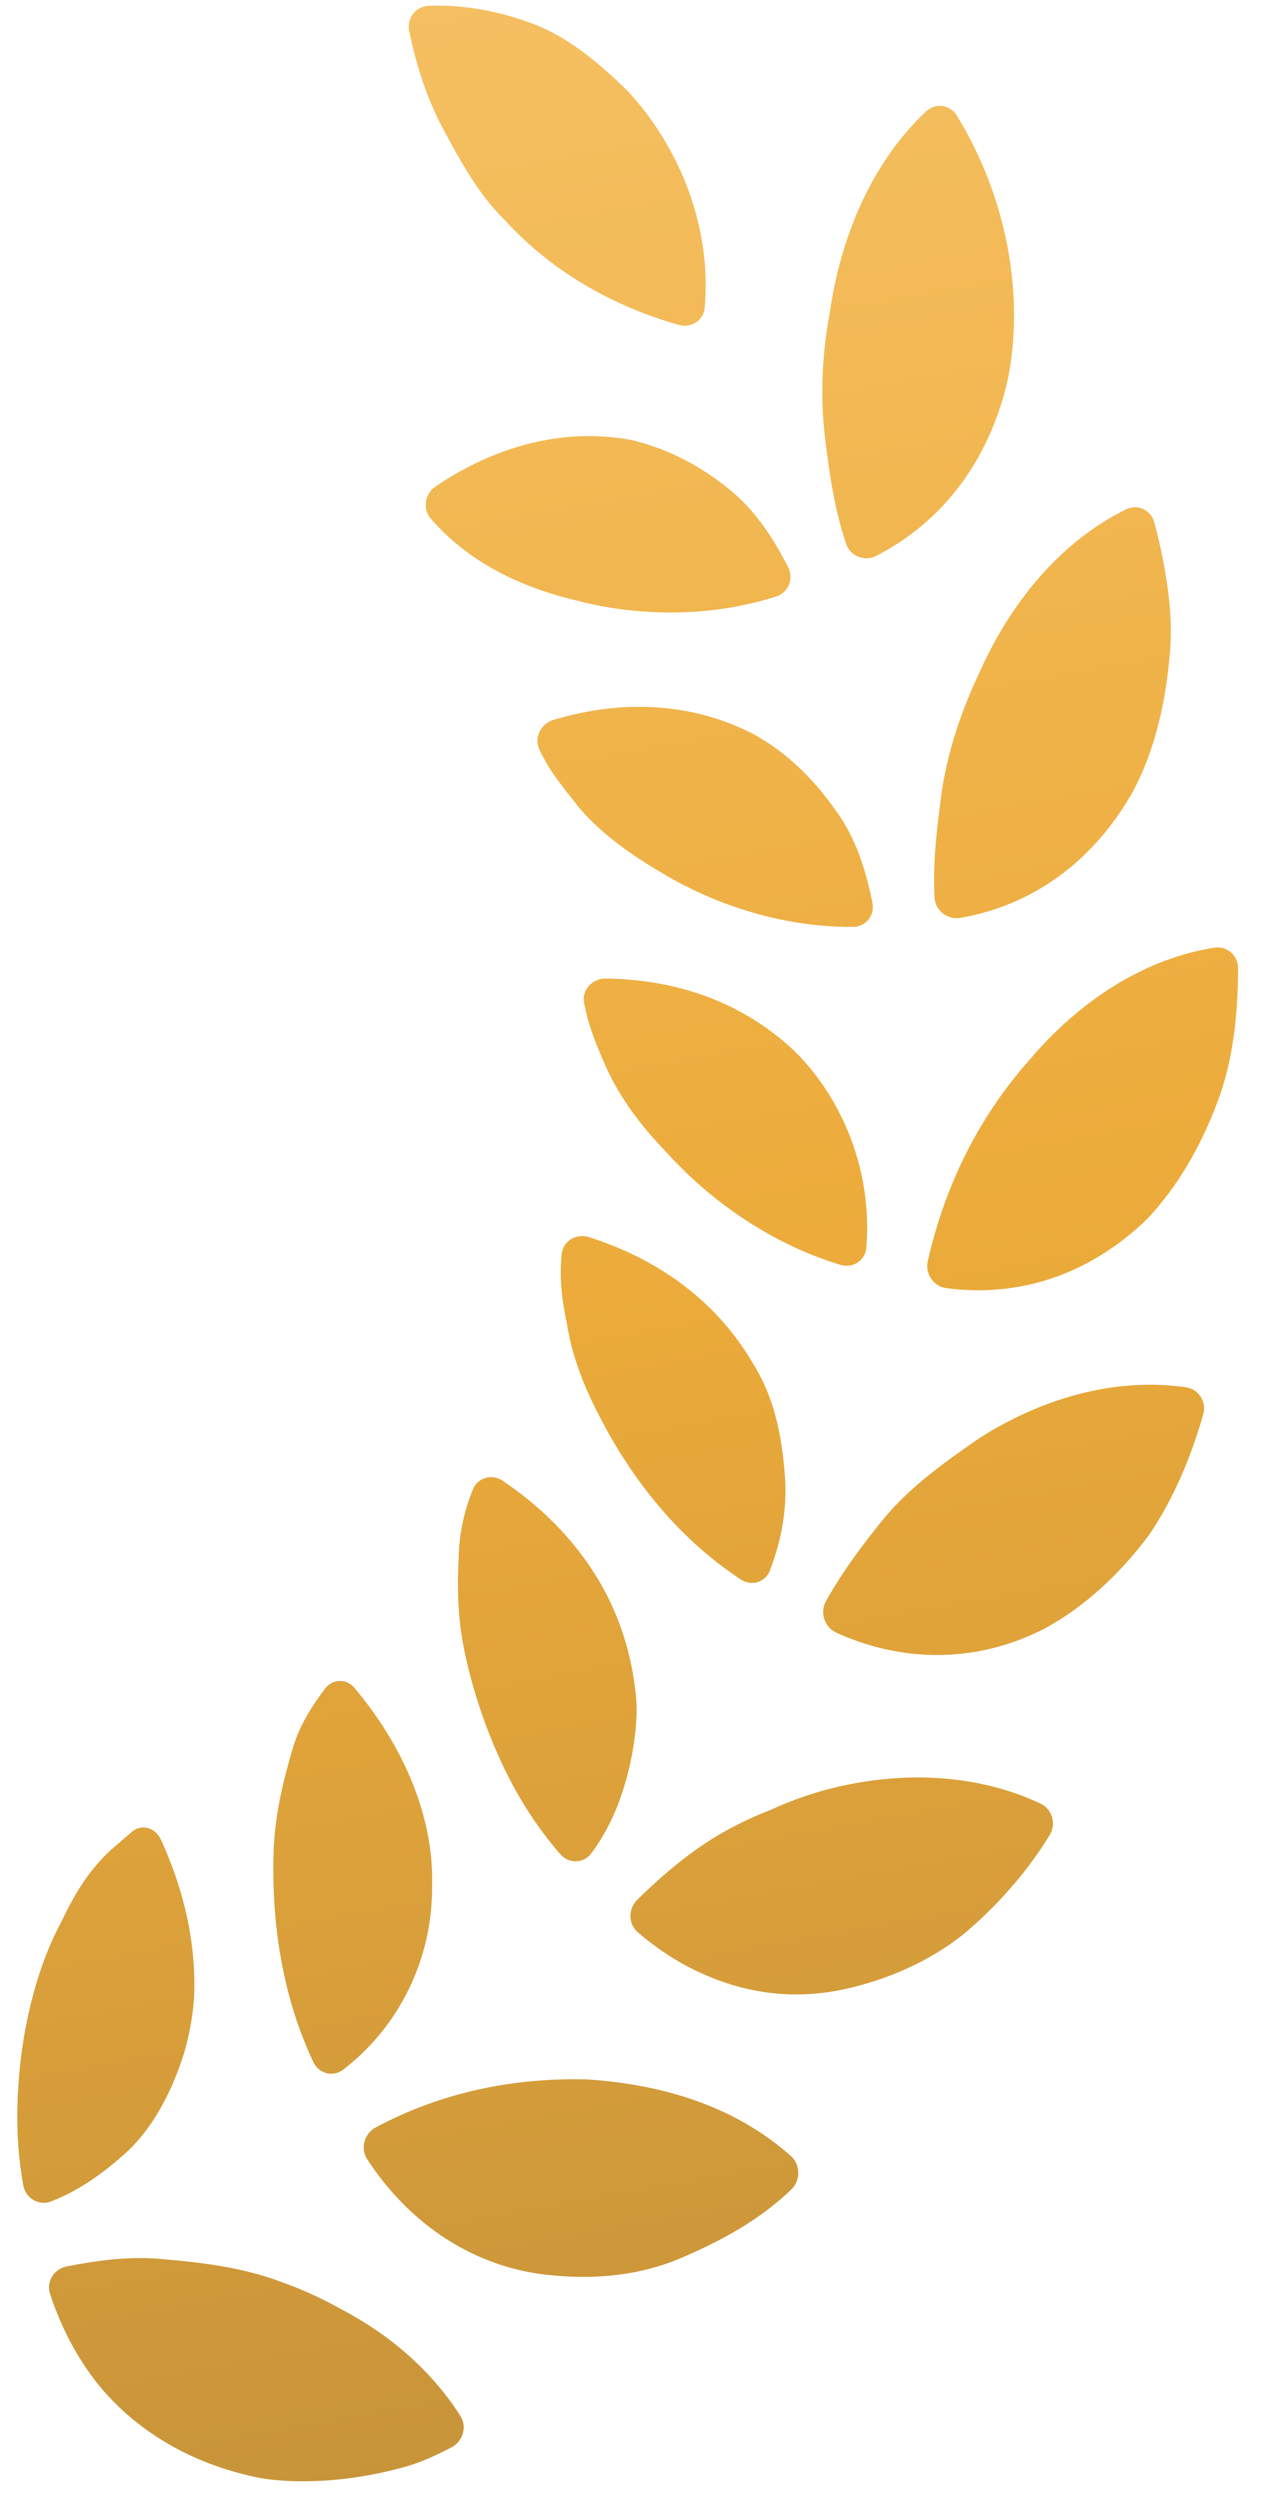
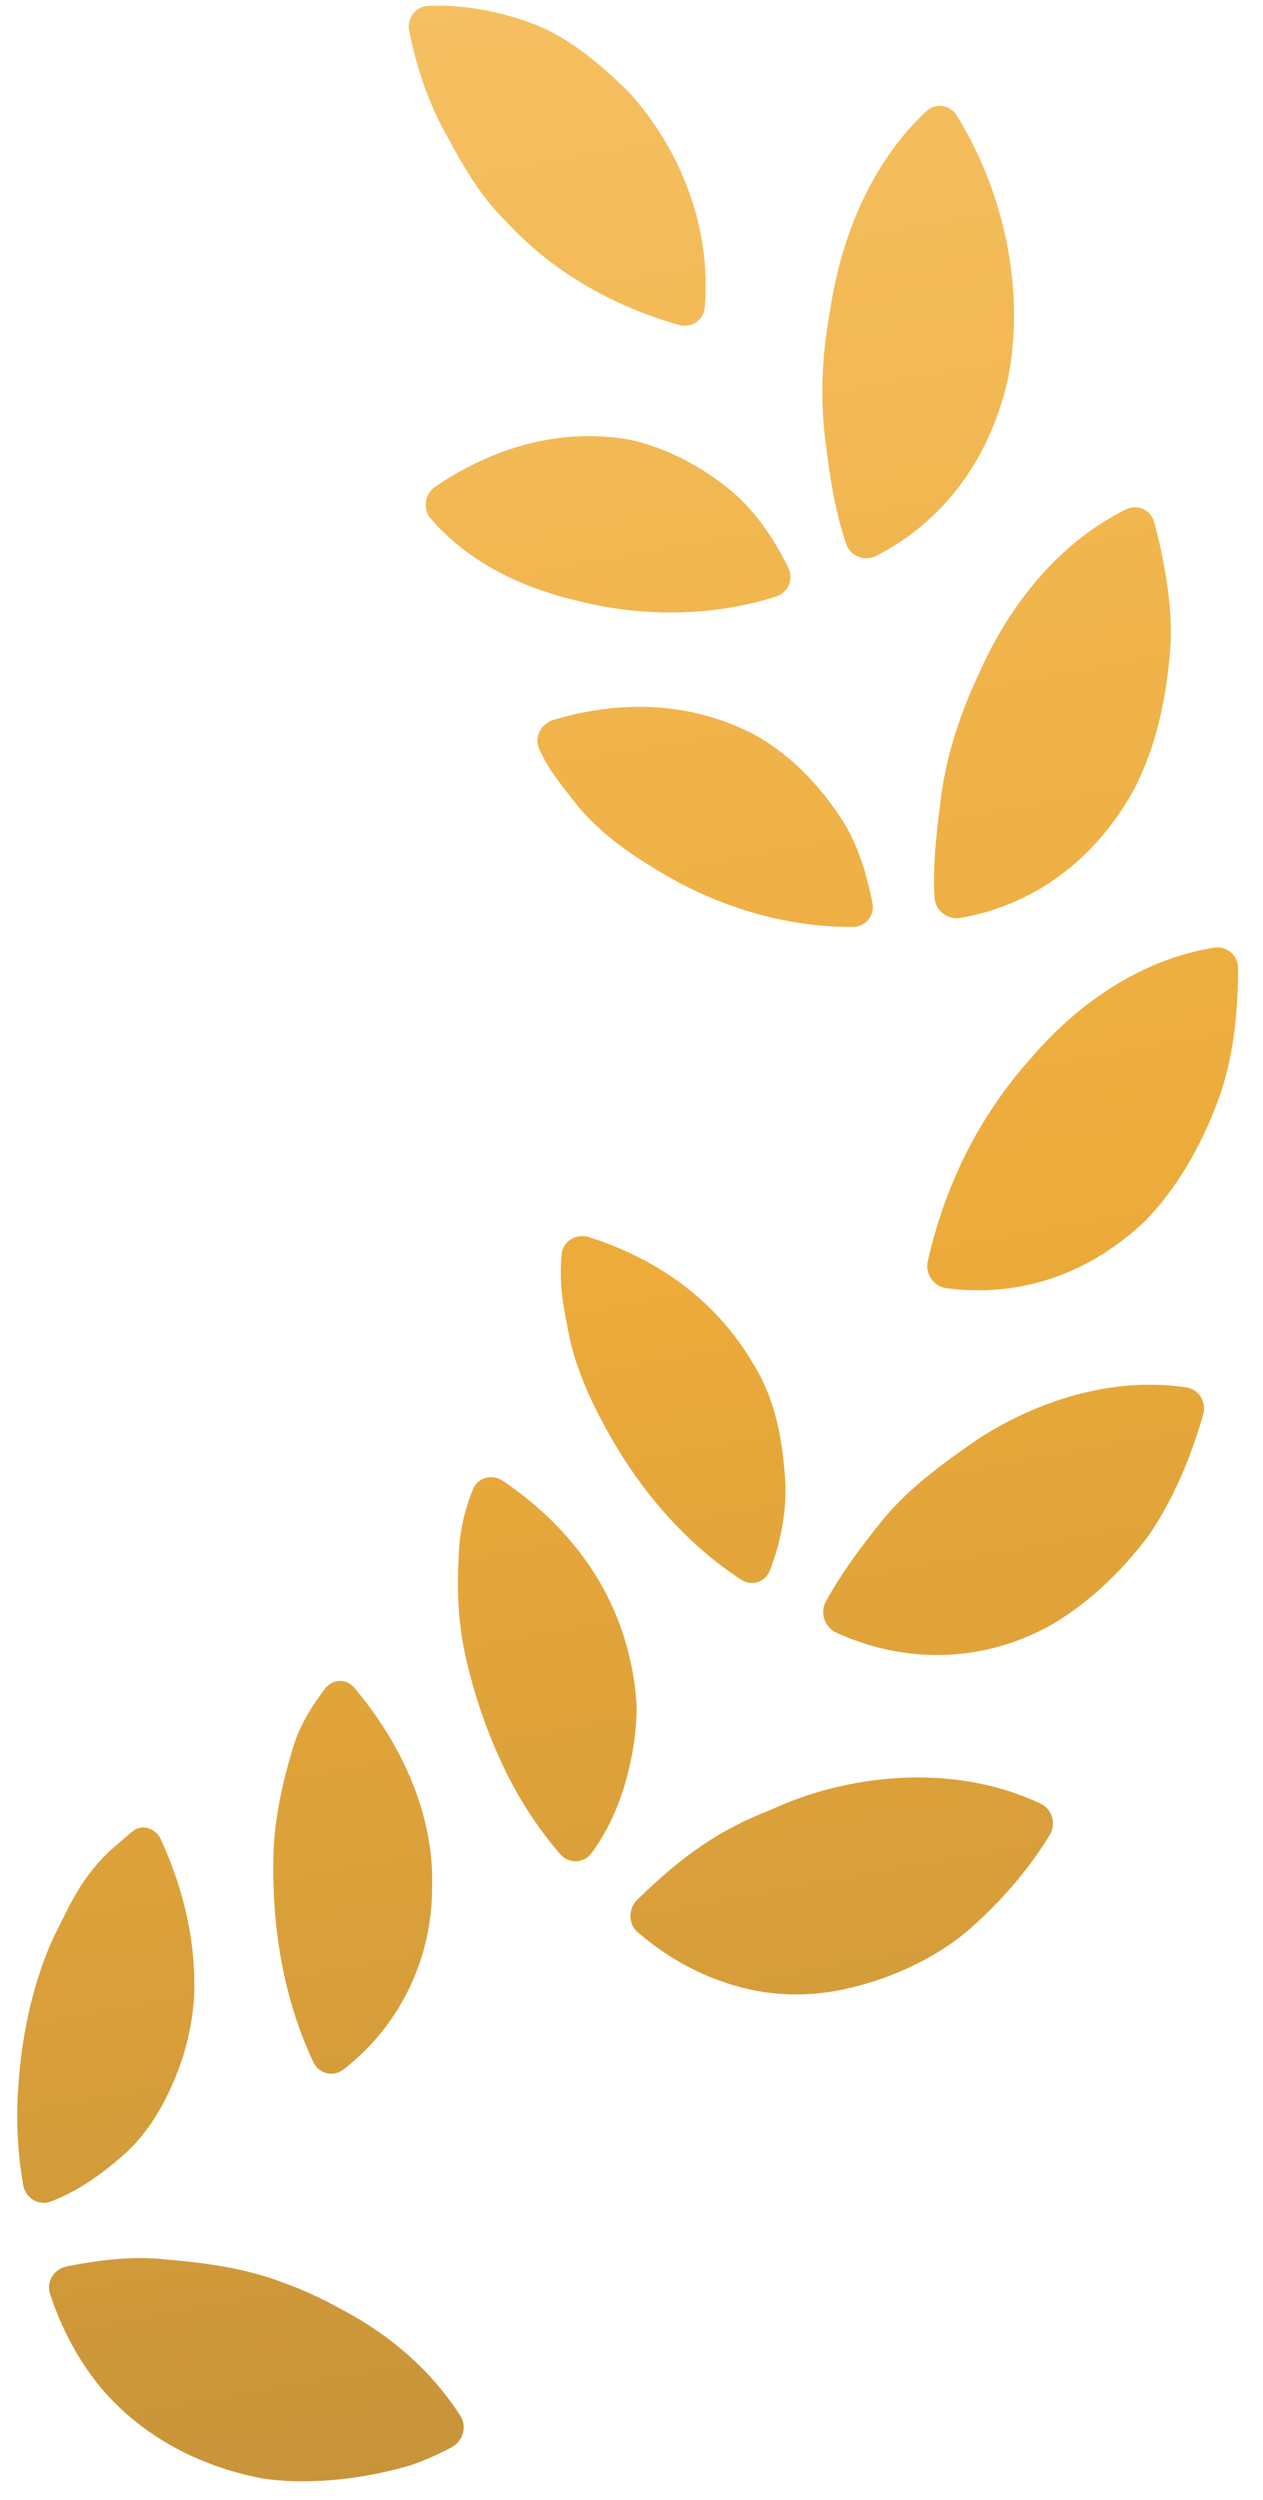
<svg xmlns="http://www.w3.org/2000/svg" width="48" height="95" viewBox="0 0 48 95" fill="none">
  <path d="M43.653 58.352C44.549 57.042 45.236 55.467 45.728 53.748C45.862 53.276 45.565 52.788 45.072 52.718C43.992 52.562 42.909 52.599 41.854 52.788C40.193 53.088 38.6 53.764 37.196 54.666C35.977 55.51 34.639 56.459 33.642 57.642C32.842 58.626 32.046 59.667 31.391 60.845C31.152 61.276 31.332 61.838 31.784 62.043C33.497 62.822 35.348 63.079 37.159 62.753C38.07 62.59 38.971 62.279 39.838 61.812C41.221 61.03 42.53 59.851 43.653 58.352Z" fill="url(#paint0_linear_268_1223)" />
  <path d="M21.548 50.316C21.731 51.5 22.198 52.738 22.87 53.986C24.026 56.196 25.749 58.442 28.155 60.021C28.331 60.137 28.528 60.173 28.709 60.141C28.953 60.097 29.167 59.93 29.266 59.666C29.716 58.475 29.936 57.241 29.822 55.995C29.701 54.472 29.415 53.079 28.603 51.786C27.235 49.466 25.05 47.853 22.377 47.011C22.243 46.969 22.107 46.962 21.98 46.985C21.657 47.043 21.388 47.29 21.349 47.639C21.253 48.511 21.35 49.407 21.548 50.316Z" fill="url(#paint1_linear_268_1223)" />
  <path d="M47.054 36.802C47.055 36.313 46.639 35.935 46.149 36.012C46.085 36.023 46.021 36.033 45.958 36.044C43.282 36.525 40.928 38.162 39.181 40.212C37.255 42.361 35.933 44.958 35.26 47.923C35.151 48.401 35.475 48.887 35.967 48.951C36.907 49.076 37.836 49.056 38.737 48.894C40.491 48.579 42.144 47.725 43.583 46.336C44.687 45.172 45.612 43.646 46.274 41.864C46.852 40.334 47.047 38.609 47.054 36.802Z" fill="url(#paint2_linear_268_1223)" />
-   <path d="M32.314 48.088C32.635 48.03 32.893 47.772 32.923 47.415C33.165 44.532 32.038 41.782 30.227 39.973C28.303 38.132 25.786 37.214 23.017 37.186C22.963 37.185 22.91 37.19 22.858 37.199C22.438 37.275 22.122 37.659 22.196 38.087C22.347 38.967 22.704 39.814 23.073 40.638C23.578 41.731 24.362 42.795 25.342 43.802C26.946 45.581 29.243 47.249 31.941 48.065C32.068 48.103 32.195 48.109 32.314 48.088Z" fill="url(#paint3_linear_268_1223)" />
  <path d="M37.258 25.482C36.57 26.924 36.033 28.475 35.795 30.056C35.626 31.361 35.438 32.725 35.517 34.113C35.547 34.601 36.012 34.966 36.501 34.88C36.518 34.877 36.534 34.875 36.551 34.871C39.253 34.386 41.542 32.749 43.048 30.094C43.829 28.635 44.278 26.893 44.446 24.976C44.548 24.012 44.491 23.029 44.33 22.033C44.219 21.312 44.065 20.581 43.868 19.849C43.76 19.451 43.385 19.219 43.004 19.288C42.933 19.301 42.862 19.323 42.792 19.358C40.279 20.594 38.407 22.923 37.258 25.482Z" fill="url(#paint4_linear_268_1223)" />
  <path d="M33.156 34.314C32.906 33.033 32.512 31.831 31.781 30.824C30.917 29.586 29.878 28.58 28.652 27.906C26.719 26.905 24.567 26.64 22.376 27.034C21.929 27.114 21.481 27.222 21.032 27.356C20.557 27.499 20.289 28.028 20.495 28.471C20.618 28.741 20.761 29 20.921 29.251C21.251 29.748 21.633 30.215 21.995 30.676C22.762 31.586 23.817 32.378 24.983 33.068C26.988 34.312 29.622 35.239 32.407 35.224C32.456 35.224 32.503 35.22 32.549 35.212C32.966 35.137 33.24 34.746 33.156 34.314Z" fill="url(#paint5_linear_268_1223)" />
  <path d="M33.068 21.203C33.145 21.189 33.222 21.164 33.296 21.126C35.773 19.858 37.541 17.587 38.272 14.554C38.93 11.523 38.396 7.712 36.366 4.392C36.191 4.109 35.88 3.98 35.586 4.033C35.447 4.058 35.312 4.123 35.197 4.232C33.123 6.178 31.961 8.99 31.546 11.81C31.243 13.428 31.165 15.069 31.358 16.669C31.52 17.99 31.713 19.357 32.158 20.672C32.29 21.057 32.684 21.272 33.068 21.203Z" fill="url(#paint6_linear_268_1223)" />
  <path d="M16.373 19.712C17.702 21.239 19.539 22.244 21.828 22.8C23.626 23.281 25.754 23.448 27.893 23.064C28.424 22.968 28.956 22.839 29.484 22.672C29.959 22.521 30.174 22.004 29.957 21.566C29.376 20.406 28.671 19.371 27.732 18.606C26.581 17.665 25.299 17.021 23.981 16.718C22.907 16.52 21.826 16.526 20.761 16.717C19.311 16.978 17.89 17.583 16.554 18.485C16.142 18.763 16.053 19.341 16.373 19.712Z" fill="url(#paint7_linear_268_1223)" />
  <path d="M25.792 12.346C25.919 12.382 26.046 12.388 26.164 12.366C26.488 12.308 26.748 12.05 26.782 11.692C27.049 8.687 25.881 5.663 23.874 3.477C22.715 2.34 21.464 1.286 19.953 0.795C18.755 0.38 17.514 0.174 16.294 0.221C16.255 0.222 16.217 0.226 16.18 0.233C15.746 0.311 15.461 0.731 15.55 1.173C15.819 2.516 16.236 3.734 16.791 4.81C17.484 6.09 18.184 7.396 19.187 8.367C20.889 10.23 23.129 11.585 25.792 12.346Z" fill="url(#paint8_linear_268_1223)" />
  <path d="M7.52 93.437C8.272 93.763 9.082 94.011 9.934 94.175C10.774 94.31 11.636 94.315 12.534 94.251C13.012 94.215 13.496 94.152 13.984 94.064C14.41 93.988 14.839 93.891 15.271 93.776C15.92 93.605 16.537 93.325 17.152 93.006C17.591 92.776 17.761 92.224 17.5 91.81C16.782 90.684 15.876 89.739 14.869 88.962C14.252 88.487 13.601 88.083 12.922 87.726C12.23 87.339 11.509 87.012 10.776 86.746C9.302 86.183 7.826 85.992 6.283 85.858C5.155 85.738 4.055 85.848 2.939 86.049C2.808 86.073 2.674 86.097 2.542 86.124C2.052 86.22 1.752 86.695 1.9 87.16C2.317 88.445 2.94 89.625 3.756 90.642C4.74 91.84 6.015 92.788 7.52 93.437Z" fill="url(#paint9_linear_268_1223)" />
  <path d="M1.931 83.659C3.053 83.232 4.027 82.501 4.854 81.744C5.886 80.766 6.572 79.37 6.992 78.026C7.196 77.337 7.325 76.63 7.376 75.907C7.411 75.158 7.364 74.386 7.25 73.624C7.06 72.372 6.672 71.125 6.115 69.906C5.964 69.575 5.638 69.399 5.332 69.454C5.227 69.473 5.124 69.52 5.031 69.596C4.814 69.776 4.606 69.967 4.389 70.145C3.963 70.504 3.583 70.932 3.238 71.421C2.896 71.906 2.596 72.474 2.319 73.054C2.024 73.603 1.767 74.203 1.547 74.852C1.11 76.147 0.809 77.622 0.704 79.179C0.61 80.425 0.646 81.725 0.886 83.049C0.964 83.483 1.374 83.772 1.793 83.697C1.839 83.688 1.885 83.676 1.931 83.659Z" fill="url(#paint10_linear_268_1223)" />
-   <path d="M20.959 86.462C21.928 86.56 22.967 86.55 24 86.365C24.664 86.245 25.328 86.052 25.968 85.769C27.361 85.166 28.849 84.386 30.078 83.198C30.436 82.855 30.422 82.254 30.055 81.927C27.886 80.001 25.119 79.203 22.317 79.019C21.147 78.988 19.973 79.068 18.814 79.276C17.257 79.556 15.728 80.067 14.278 80.844C13.84 81.079 13.687 81.643 13.955 82.053C15.576 84.539 18.058 86.201 20.959 86.462Z" fill="url(#paint11_linear_268_1223)" />
  <path d="M12.716 78.792C12.832 78.771 12.945 78.722 13.049 78.643C15.217 76.977 16.433 74.386 16.421 71.715C16.507 69.086 15.364 66.394 13.475 64.145C13.294 63.929 13.043 63.845 12.806 63.887C12.631 63.919 12.464 64.019 12.339 64.187C11.833 64.864 11.386 65.564 11.121 66.45C10.77 67.657 10.47 68.855 10.401 70.257C10.311 72.824 10.649 75.683 11.909 78.361C12.063 78.687 12.395 78.85 12.716 78.792Z" fill="url(#paint12_linear_268_1223)" />
  <path d="M32.076 75.594C33.614 75.258 35.27 74.593 36.676 73.454C37.848 72.455 38.986 71.216 39.894 69.731C40.152 69.31 39.992 68.748 39.545 68.538C37.348 67.504 34.861 67.34 32.533 67.758C32.151 67.827 31.773 67.911 31.401 68.01C30.671 68.205 29.969 68.467 29.284 68.778C28.559 69.058 27.86 69.397 27.2 69.794C26.124 70.448 25.164 71.27 24.222 72.188C23.869 72.534 23.869 73.107 24.24 73.429C25.228 74.28 26.326 74.922 27.512 75.324C28.895 75.804 30.332 75.913 31.773 75.654C31.874 75.636 31.975 75.616 32.076 75.594Z" fill="url(#paint13_linear_268_1223)" />
  <path d="M18.529 56.144C18.29 56.187 18.076 56.345 17.973 56.598C17.646 57.398 17.451 58.253 17.431 59.199C17.364 60.438 17.399 61.7 17.727 63.093C18.047 64.485 18.541 65.916 19.189 67.255C19.733 68.367 20.425 69.46 21.287 70.454C21.478 70.675 21.754 70.764 22.01 70.718C22.187 70.686 22.352 70.591 22.472 70.429C23.214 69.436 23.671 68.26 23.935 67.084C24.099 66.358 24.189 65.627 24.198 64.909C24.166 64.158 24.043 63.412 23.856 62.695C23.174 60.084 21.504 57.891 19.108 56.271C18.926 56.148 18.719 56.109 18.529 56.144Z" fill="url(#paint14_linear_268_1223)" />
  <defs>
    <linearGradient id="paint0_linear_268_1223" x1="32.386" y1="106.642" x2="11.575" y2="-9.172" gradientUnits="userSpaceOnUse">
      <stop stop-color="#BB8C3A" />
      <stop offset="0.495" stop-color="#ECAB3A" />
      <stop offset="1" stop-color="#F7C46A" />
    </linearGradient>
    <linearGradient id="paint1_linear_268_1223" x1="32.386" y1="106.642" x2="11.575" y2="-9.172" gradientUnits="userSpaceOnUse">
      <stop stop-color="#BB8C3A" />
      <stop offset="0.495" stop-color="#ECAB3A" />
      <stop offset="1" stop-color="#F7C46A" />
    </linearGradient>
    <linearGradient id="paint2_linear_268_1223" x1="32.386" y1="106.642" x2="11.575" y2="-9.172" gradientUnits="userSpaceOnUse">
      <stop stop-color="#BB8C3A" />
      <stop offset="0.495" stop-color="#ECAB3A" />
      <stop offset="1" stop-color="#F7C46A" />
    </linearGradient>
    <linearGradient id="paint3_linear_268_1223" x1="32.386" y1="106.642" x2="11.575" y2="-9.172" gradientUnits="userSpaceOnUse">
      <stop stop-color="#BB8C3A" />
      <stop offset="0.495" stop-color="#ECAB3A" />
      <stop offset="1" stop-color="#F7C46A" />
    </linearGradient>
    <linearGradient id="paint4_linear_268_1223" x1="32.386" y1="106.642" x2="11.575" y2="-9.172" gradientUnits="userSpaceOnUse">
      <stop stop-color="#BB8C3A" />
      <stop offset="0.495" stop-color="#ECAB3A" />
      <stop offset="1" stop-color="#F7C46A" />
    </linearGradient>
    <linearGradient id="paint5_linear_268_1223" x1="32.386" y1="106.642" x2="11.575" y2="-9.172" gradientUnits="userSpaceOnUse">
      <stop stop-color="#BB8C3A" />
      <stop offset="0.495" stop-color="#ECAB3A" />
      <stop offset="1" stop-color="#F7C46A" />
    </linearGradient>
    <linearGradient id="paint6_linear_268_1223" x1="32.386" y1="106.642" x2="11.575" y2="-9.172" gradientUnits="userSpaceOnUse">
      <stop stop-color="#BB8C3A" />
      <stop offset="0.495" stop-color="#ECAB3A" />
      <stop offset="1" stop-color="#F7C46A" />
    </linearGradient>
    <linearGradient id="paint7_linear_268_1223" x1="32.386" y1="106.642" x2="11.575" y2="-9.172" gradientUnits="userSpaceOnUse">
      <stop stop-color="#BB8C3A" />
      <stop offset="0.495" stop-color="#ECAB3A" />
      <stop offset="1" stop-color="#F7C46A" />
    </linearGradient>
    <linearGradient id="paint8_linear_268_1223" x1="32.386" y1="106.642" x2="11.575" y2="-9.172" gradientUnits="userSpaceOnUse">
      <stop stop-color="#BB8C3A" />
      <stop offset="0.495" stop-color="#ECAB3A" />
      <stop offset="1" stop-color="#F7C46A" />
    </linearGradient>
    <linearGradient id="paint9_linear_268_1223" x1="32.386" y1="106.642" x2="11.575" y2="-9.172" gradientUnits="userSpaceOnUse">
      <stop stop-color="#BB8C3A" />
      <stop offset="0.495" stop-color="#ECAB3A" />
      <stop offset="1" stop-color="#F7C46A" />
    </linearGradient>
    <linearGradient id="paint10_linear_268_1223" x1="32.386" y1="106.642" x2="11.575" y2="-9.172" gradientUnits="userSpaceOnUse">
      <stop stop-color="#BB8C3A" />
      <stop offset="0.495" stop-color="#ECAB3A" />
      <stop offset="1" stop-color="#F7C46A" />
    </linearGradient>
    <linearGradient id="paint11_linear_268_1223" x1="32.386" y1="106.642" x2="11.575" y2="-9.172" gradientUnits="userSpaceOnUse">
      <stop stop-color="#BB8C3A" />
      <stop offset="0.495" stop-color="#ECAB3A" />
      <stop offset="1" stop-color="#F7C46A" />
    </linearGradient>
    <linearGradient id="paint12_linear_268_1223" x1="32.386" y1="106.642" x2="11.575" y2="-9.172" gradientUnits="userSpaceOnUse">
      <stop stop-color="#BB8C3A" />
      <stop offset="0.495" stop-color="#ECAB3A" />
      <stop offset="1" stop-color="#F7C46A" />
    </linearGradient>
    <linearGradient id="paint13_linear_268_1223" x1="32.386" y1="106.642" x2="11.575" y2="-9.172" gradientUnits="userSpaceOnUse">
      <stop stop-color="#BB8C3A" />
      <stop offset="0.495" stop-color="#ECAB3A" />
      <stop offset="1" stop-color="#F7C46A" />
    </linearGradient>
    <linearGradient id="paint14_linear_268_1223" x1="32.386" y1="106.642" x2="11.575" y2="-9.172" gradientUnits="userSpaceOnUse">
      <stop stop-color="#BB8C3A" />
      <stop offset="0.495" stop-color="#ECAB3A" />
      <stop offset="1" stop-color="#F7C46A" />
    </linearGradient>
  </defs>
</svg>